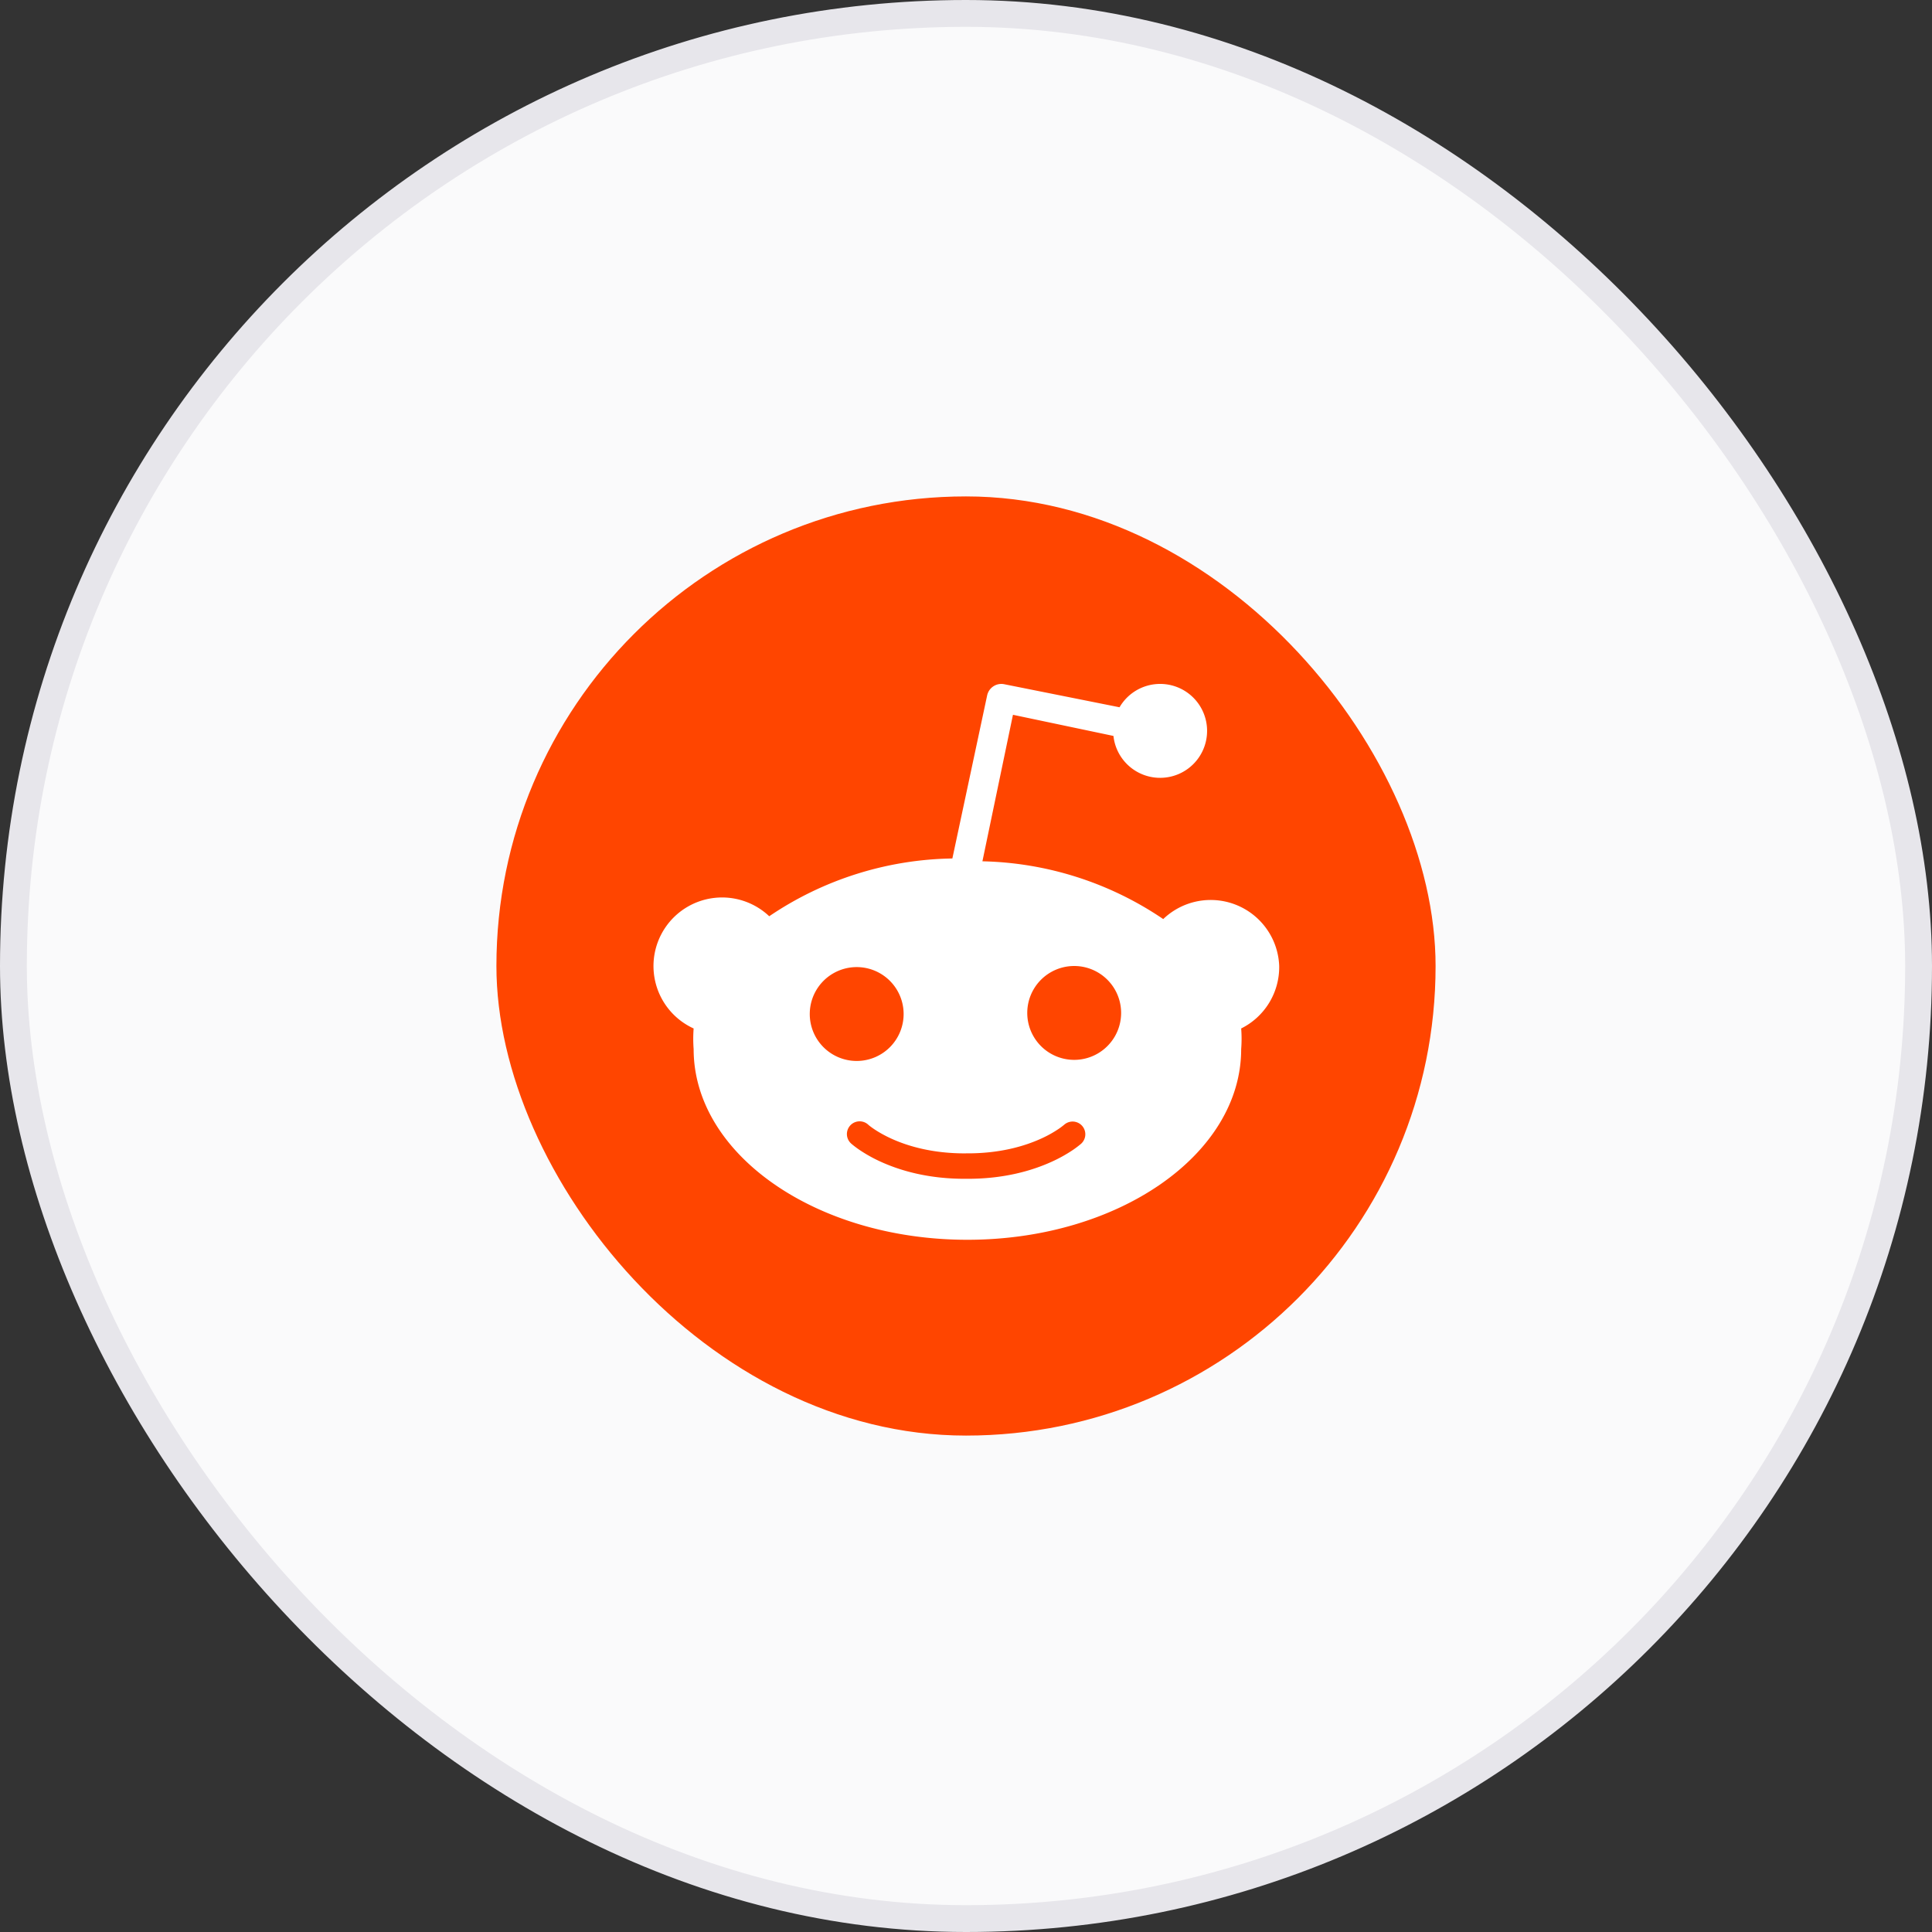
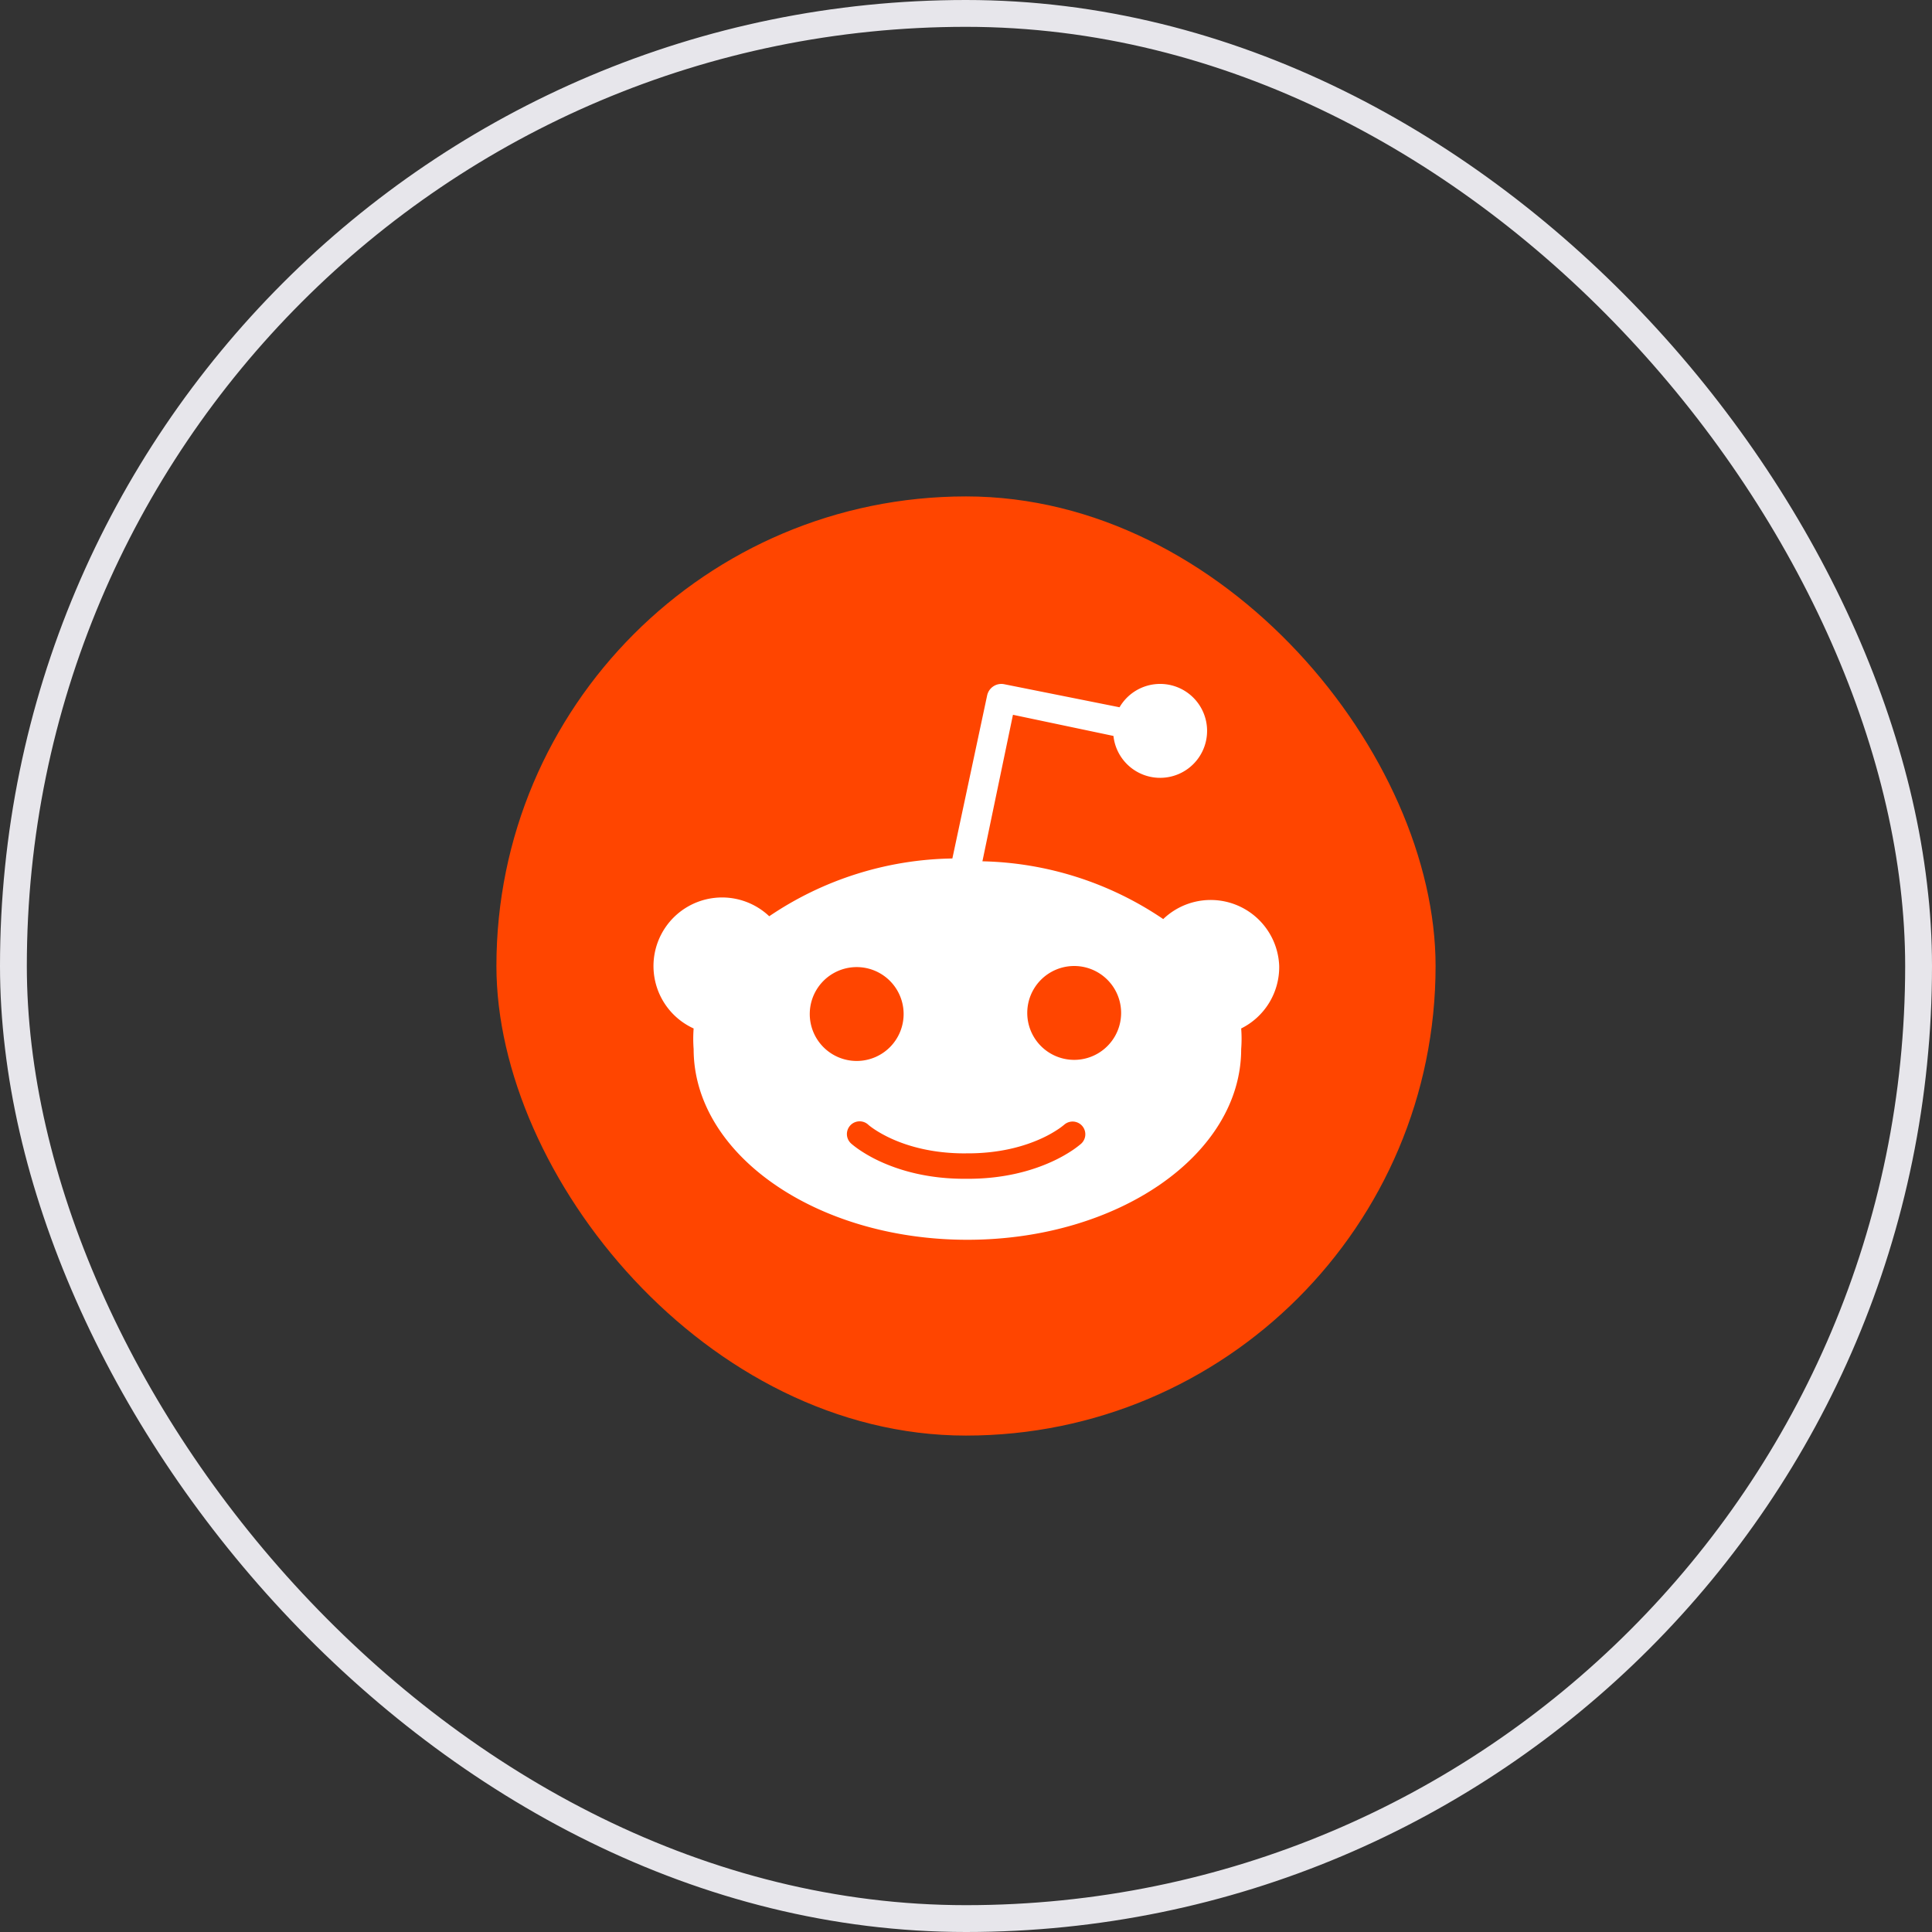
<svg xmlns="http://www.w3.org/2000/svg" width="72" height="72" fill="none">
  <rect width="100%" height="100%" fill="#333333" stroke="none" />
-   <rect width="71" height="71" x=".5" y=".5" fill="#FAFAFB" rx="35.5" />
  <rect width="71" height="71" x=".5" y=".5" stroke="#E7E6EB" rx="35.5" />
  <rect width="35" height="35" x="18.5" y="18.5" fill="#FF4500" rx="17.5" />
  <path fill="#fff" fill-rule="evenodd" d="M47.211 34.628c.283.403.443.88.461 1.373a2.555 2.555 0 0 1-1.417 2.327c.02.257.02.514 0 .77 0 3.92-4.568 7.105-10.203 7.105S25.85 43.018 25.85 39.098a5.023 5.023 0 0 1 0-.77 2.556 2.556 0 1 1 2.817-4.182 12.494 12.494 0 0 1 6.825-2.153l1.295-6.072a.542.542 0 0 1 .648-.42l4.287.857a1.75 1.75 0 1 1-.227 1.068l-3.745-.788-1.138 5.46c2.407.052 4.747.8 6.738 2.153a2.555 2.555 0 0 1 3.861.377zm-7.179 4.87a1.749 1.749 0 1 0 0-3.498 1.749 1.749 0 0 0 0 3.498zm-6.357-1.75a1.749 1.749 0 1 1-3.497 0 1.749 1.749 0 0 1 3.497 0zM36 42.982h.017c1.247.008 2.17-.271 2.774-.545a4.44 4.44 0 0 0 .673-.374 2.619 2.619 0 0 0 .192-.145l.005-.004a.474.474 0 0 1 .64.699l-.002.002-.002.001-.005.006-.018.015a3.654 3.654 0 0 1-.274.208 5.382 5.382 0 0 1-.818.455c-.717.325-1.775.64-3.173.63-1.399.01-2.457-.305-3.174-.63a5.382 5.382 0 0 1-.818-.456 3.612 3.612 0 0 1-.274-.207l-.017-.015-.006-.006-.002-.002h-.001l-.001-.001a.474.474 0 0 1 .64-.7v.001l.005.004.034.029c.033.026.085.066.158.116.145.099.37.236.673.374.604.274 1.527.553 2.774.546z" clip-rule="evenodd" />
</svg>